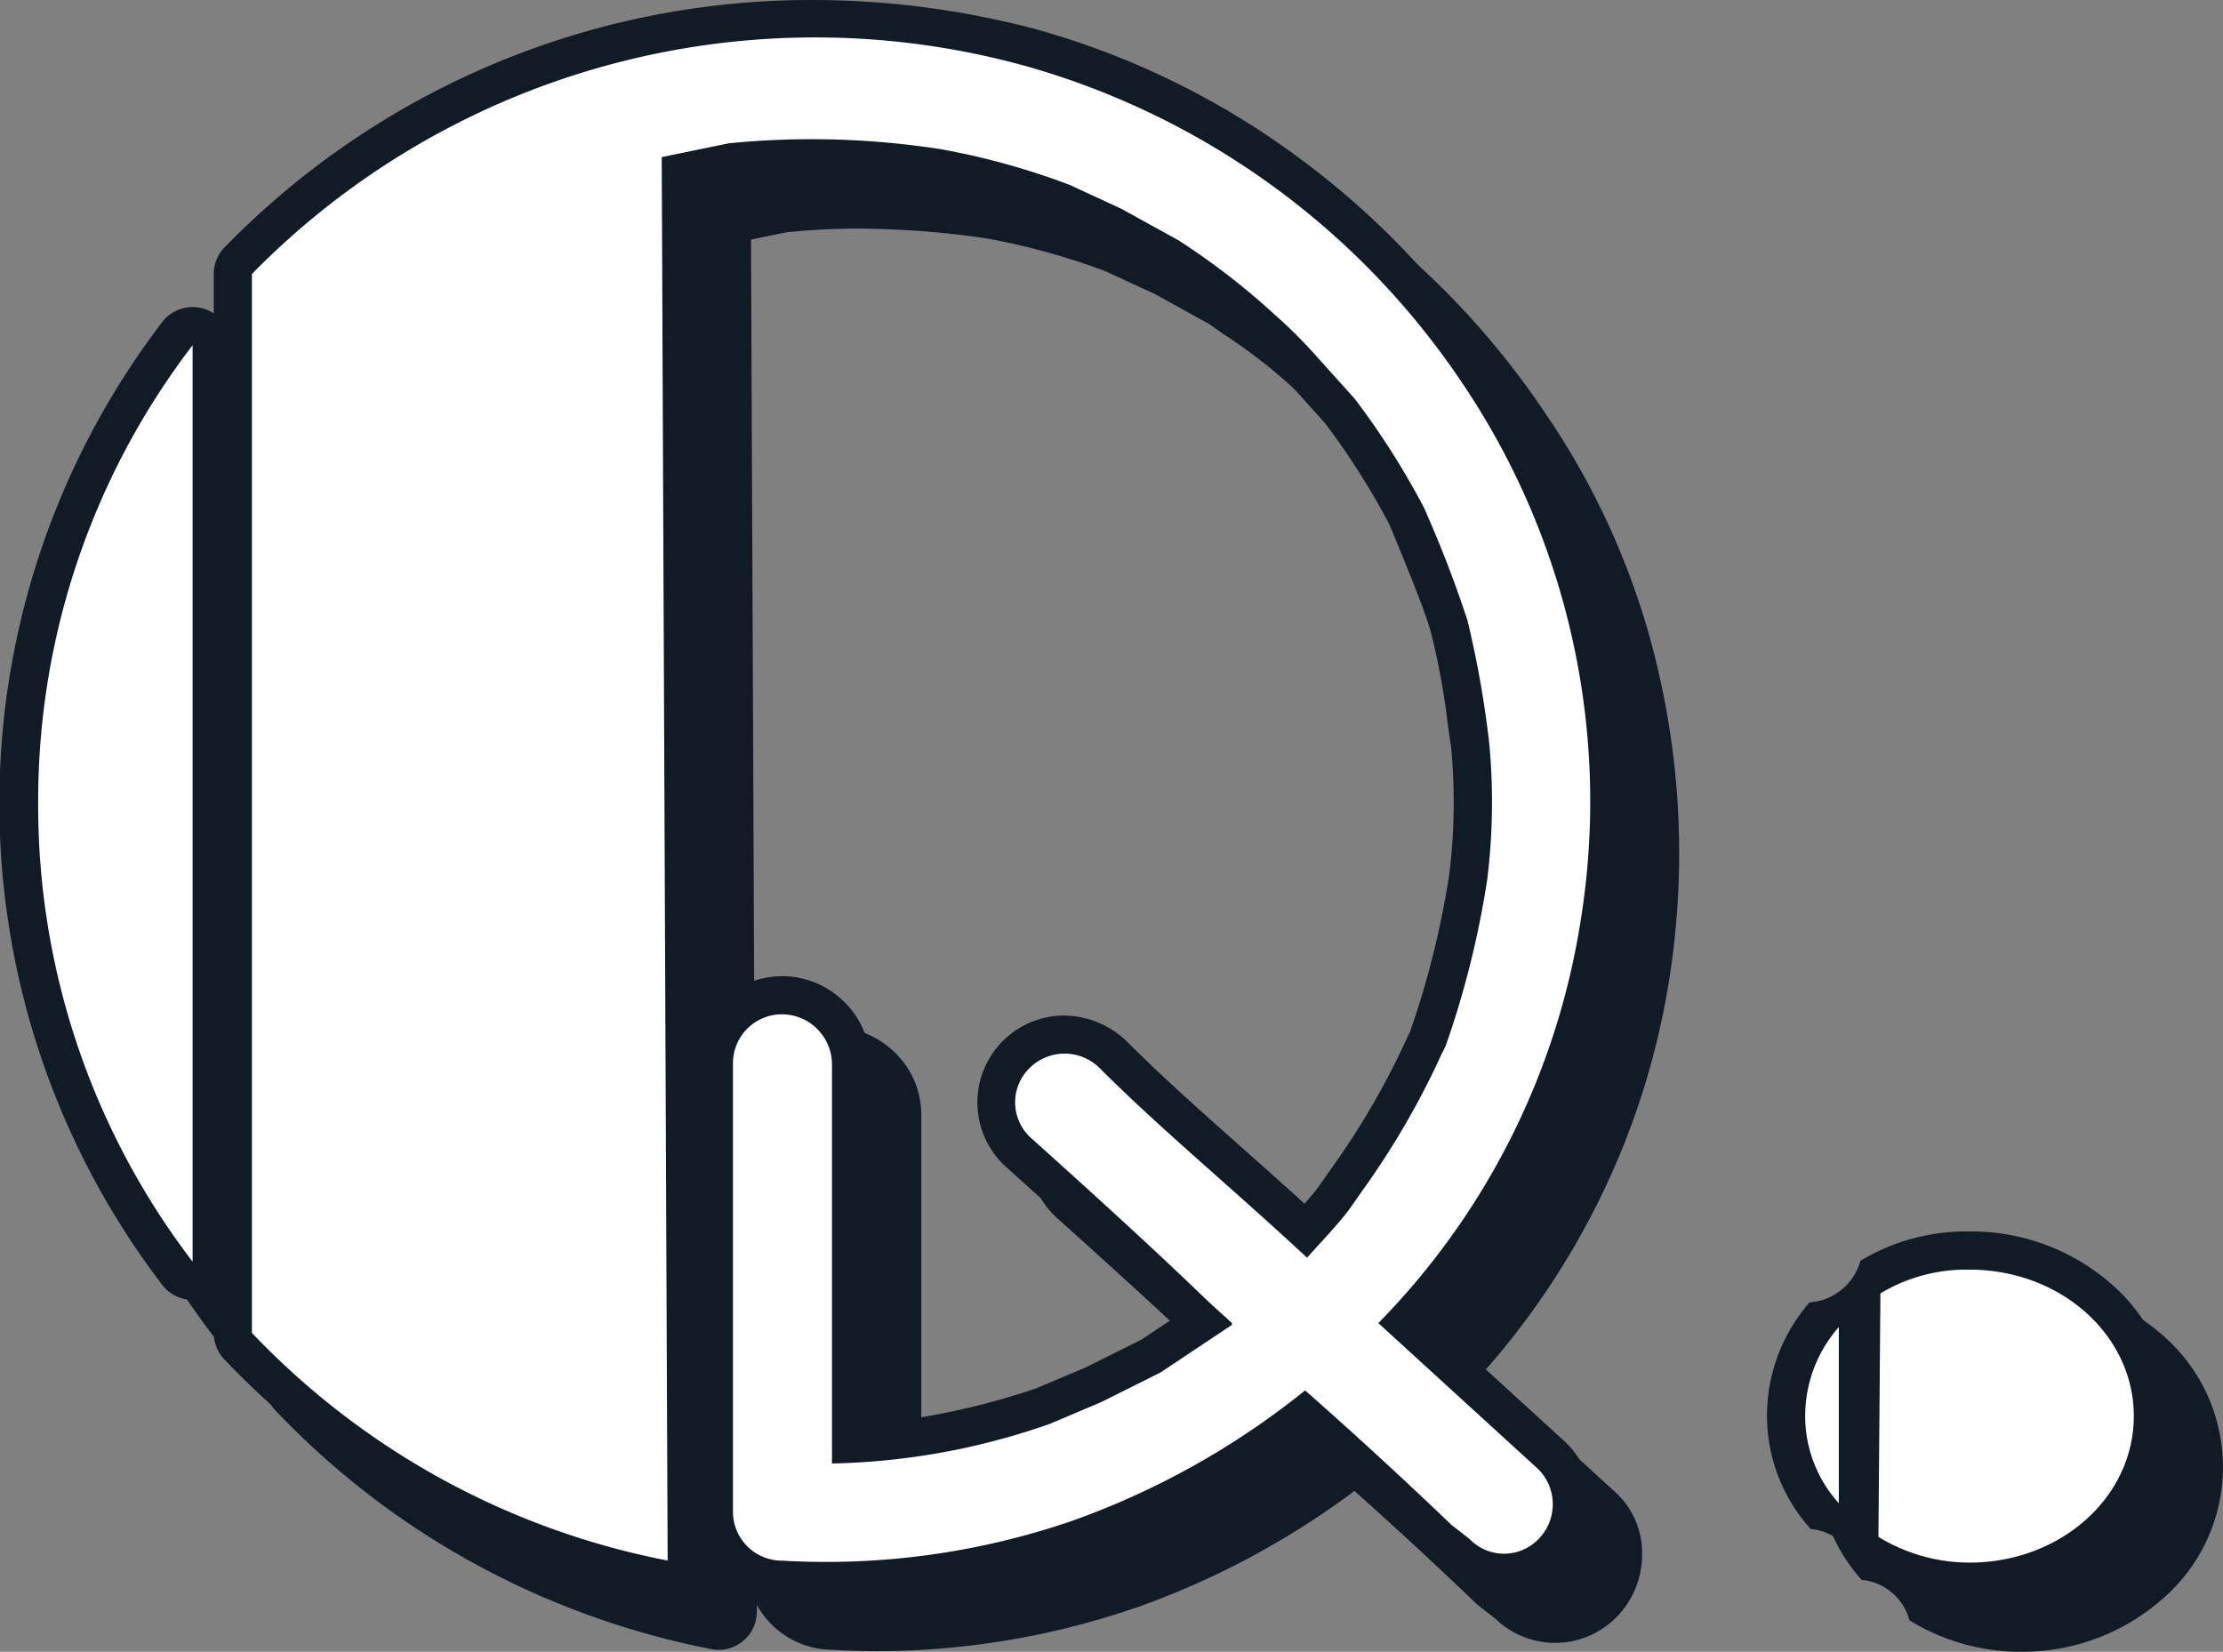
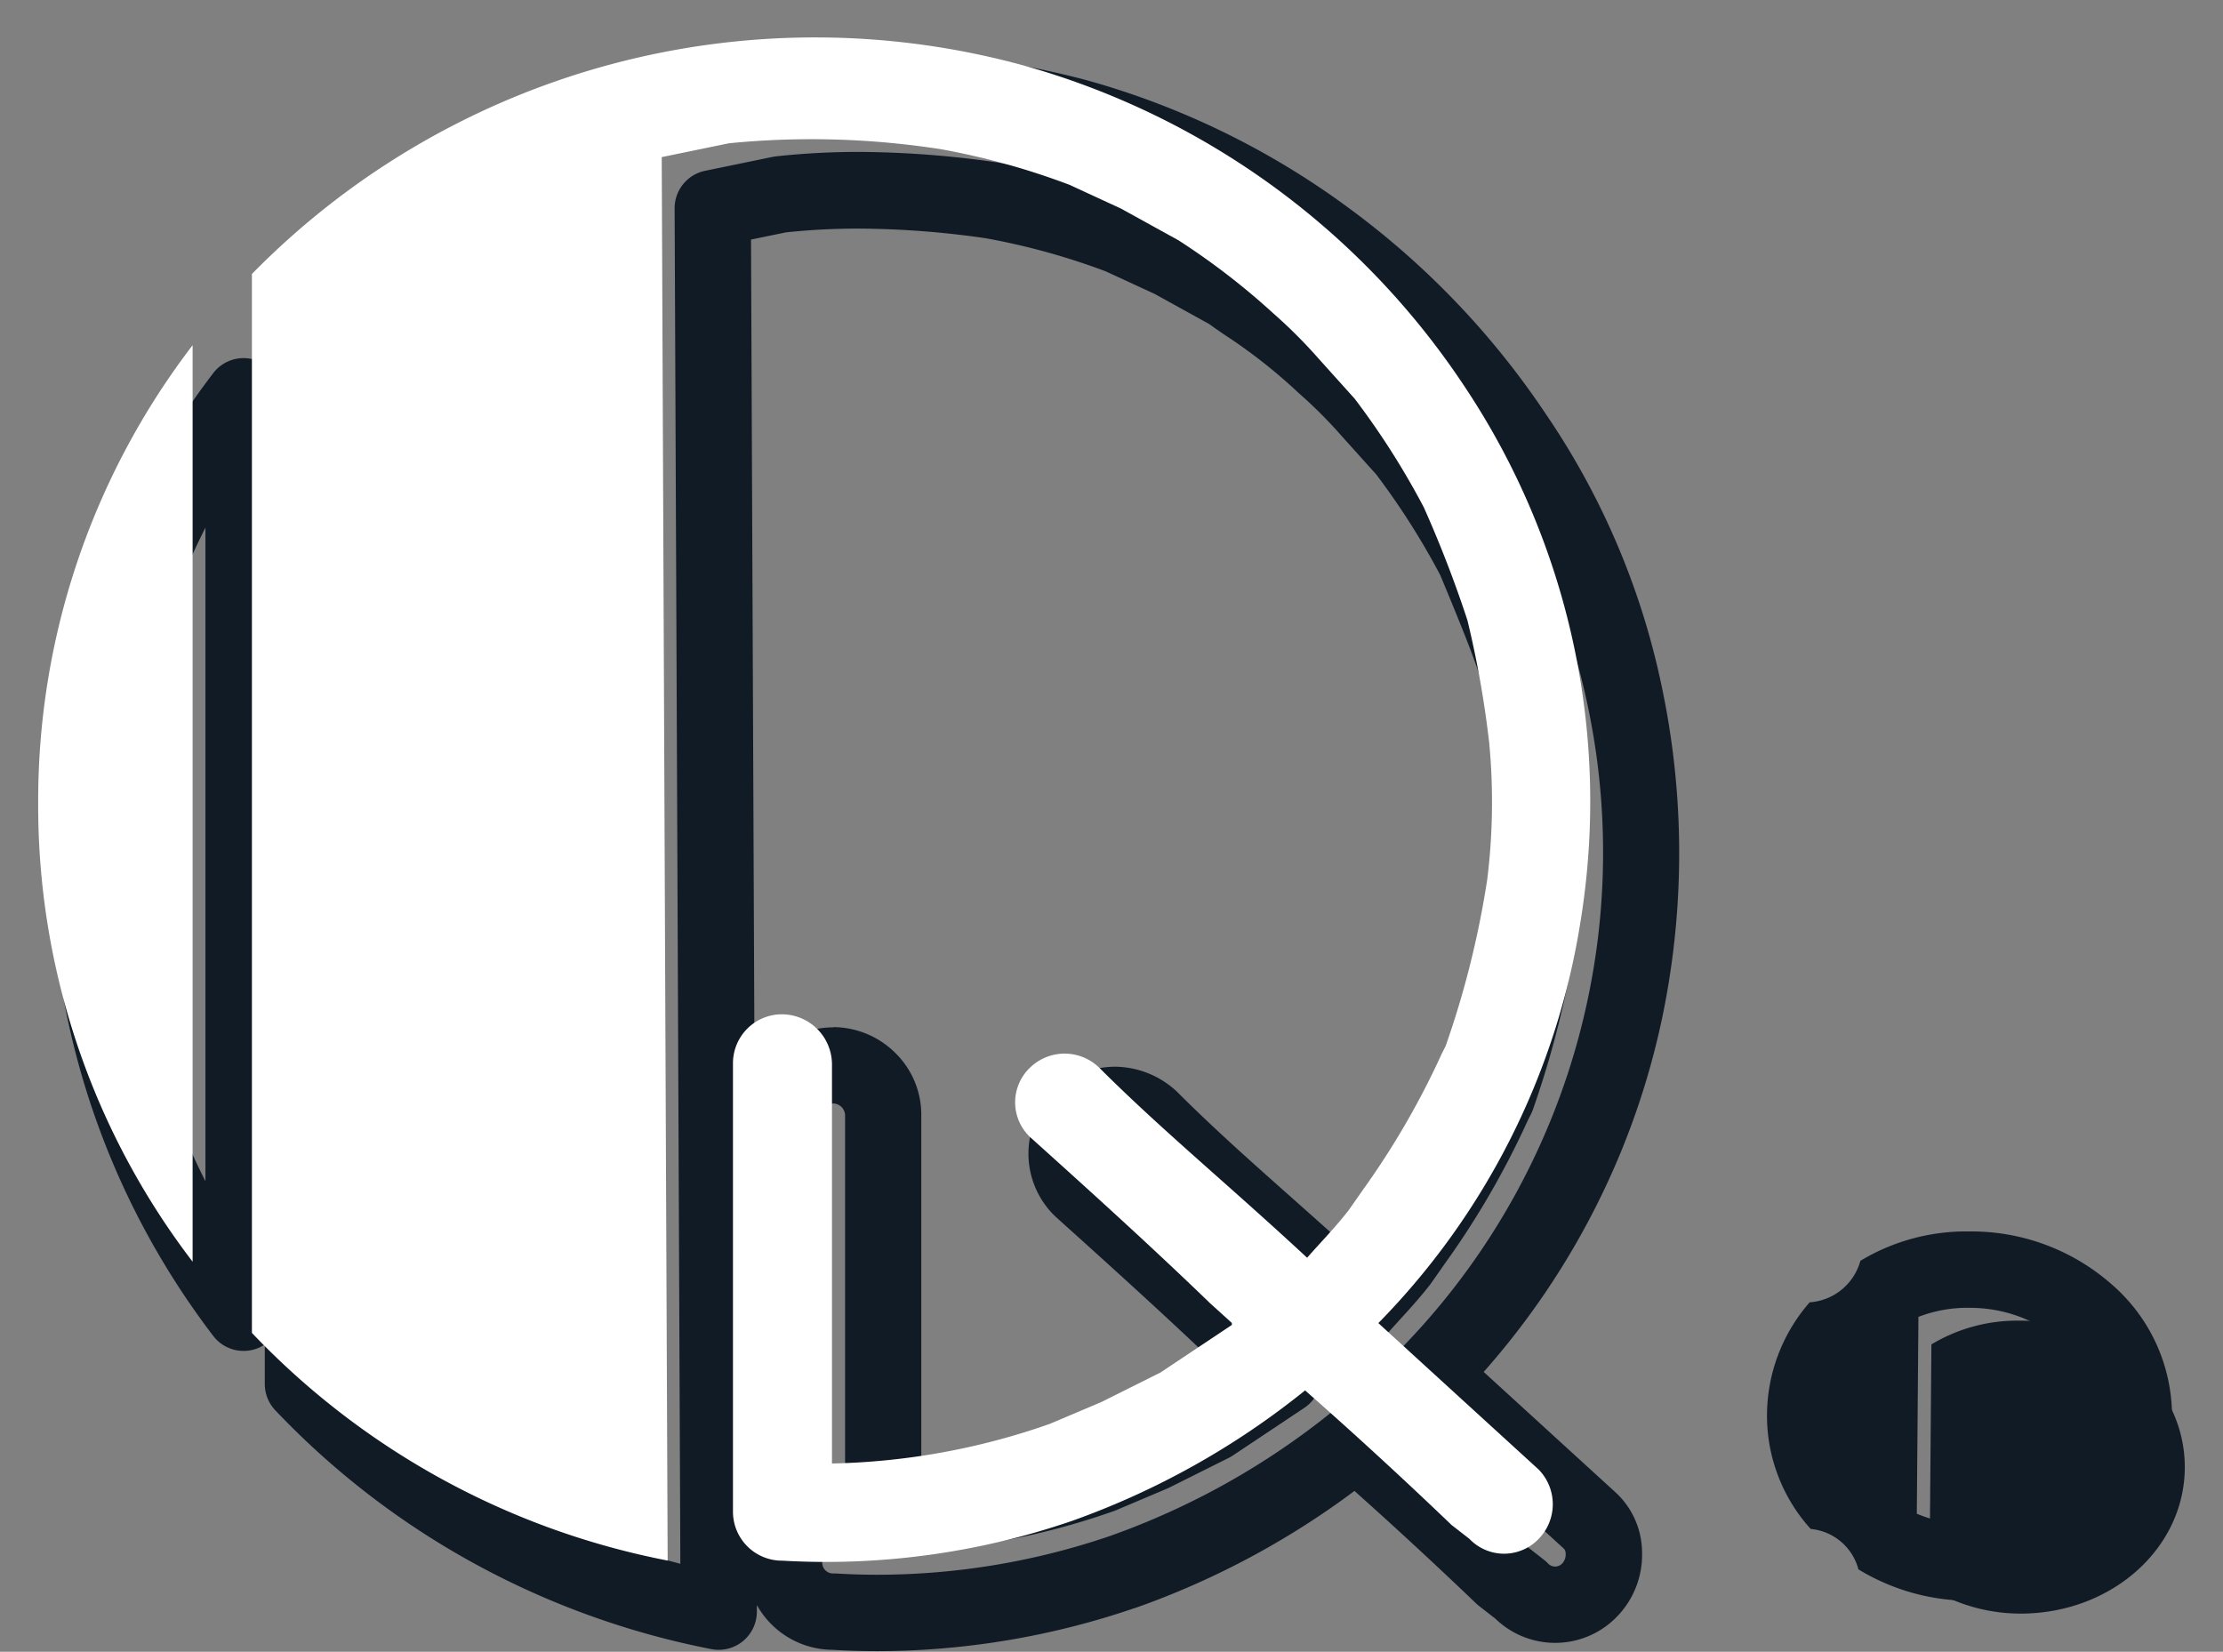
<svg xmlns="http://www.w3.org/2000/svg" width="87.335" height="64.899" viewBox="0 0 87.335 64.899">
  <rect x="0" y="0" width="87.335" height="64.899" fill="#808080" stroke="none" />
  <g transform="translate(1.5 1.5)">
    <g transform="translate(2.005 2.005)">
      <path d="M403.958,179.386c-.594,0-1.194-.018-1.784-.053a3.427,3.427,0,0,1-2.961-1.759v.253a1.5,1.5,0,0,1-1.787,1.479,32.2,32.2,0,0,1-9.39-3.406,31.83,31.83,0,0,1-7.743-5.978,1.5,1.5,0,0,1-.412-1.032v-1.553a1.5,1.5,0,0,1-2.024-.335,31.154,31.154,0,0,1,0-37.832,1.5,1.5,0,0,1,2.024-.335V127.28a1.5,1.5,0,0,1,.429-1.05,32.137,32.137,0,0,1,23.121-9.713,34.285,34.285,0,0,1,8.742,1.147l.019.005a31.553,31.553,0,0,1,10.184,4.949,32.268,32.268,0,0,1,7.845,8.179,29.766,29.766,0,0,1,4.531,10.636,31.657,31.657,0,0,1,.3,11.592,30.155,30.155,0,0,1-2.885,8.91,30.505,30.505,0,0,1-4.4,6.48l5.178,4.73a3.224,3.224,0,0,1,1.044,2.34,3.485,3.485,0,0,1-.994,2.554,3.377,3.377,0,0,1-4.767.072l-.636-.495a1.5,1.5,0,0,1-.117-.1c-1.566-1.5-3.171-2.985-4.784-4.425a32.348,32.348,0,0,1-8.615,4.6l-.012,0A31.336,31.336,0,0,1,403.958,179.386Zm-1.732-21.518a.425.425,0,0,0-.445.445v17.576a.425.425,0,0,0,.445.445l.092,0c.541.033,1.093.05,1.641.05a28.341,28.341,0,0,0,9.134-1.525,29.65,29.65,0,0,0,8.729-4.887,1.5,1.5,0,0,1,1.928.046c1.935,1.7,3.868,3.479,5.745,5.277l.639.5a1.505,1.505,0,0,1,.14.123.385.385,0,0,0,.6,0,.521.521,0,0,0,.115-.354.3.3,0,0,0-.058-.192l-.008-.008-6.3-5.755a1.5,1.5,0,0,1-.059-2.158,27.889,27.889,0,0,0,3.175-34.966l-.01-.015A29.026,29.026,0,0,0,411.4,120.562a31.283,31.283,0,0,0-7.967-1.045,29.149,29.149,0,0,0-20.55,8.385v40.381a28.838,28.838,0,0,0,13.324,7.67l-.225-53.255a1.5,1.5,0,0,1,1.2-1.476l2.645-.545q.07-.014.141-.022a29.976,29.976,0,0,1,3.254-.174,38.864,38.864,0,0,1,5.435.413l.062.01a30.067,30.067,0,0,1,5.321,1.474q.048.018.094.039l2.024.933q.049.023.1.049l2.254,1.245a1.5,1.5,0,0,1,.14.088q.322.227.643.449a23.872,23.872,0,0,1,3.251,2.558,20.9,20.9,0,0,1,1.886,1.889l1.392,1.547q.04.044.076.091a32.085,32.085,0,0,1,2.859,4.492q.031.06.057.122a47.327,47.327,0,0,1,1.763,4.58l.01.036a30.847,30.847,0,0,1,.753,4.021c.047.335.091.652.139.973q.007.046.011.093a26.1,26.1,0,0,1-.085,5.691q0,.032-.01.065a37.806,37.806,0,0,1-1.684,6.735,1.5,1.5,0,0,1-.086.209l-.143.286a33.091,33.091,0,0,1-3.229,5.572l-.006.008-.545.778q-.022.031-.045.061c-.4.513-.789.94-1.165,1.352-.181.2-.352.386-.523.581a1.5,1.5,0,0,1-2.148.113c-1.266-1.173-2.423-2.2-3.541-3.194-1.628-1.446-3.166-2.813-4.631-4.276a.6.6,0,0,0-.374-.151.354.354,0,0,0-.262.115l-.057.054a.393.393,0,0,0,0,.493c2.41,2.168,4.767,4.3,7.1,6.553l.839.763a1.5,1.5,0,0,1,.491,1.11v.078a1.5,1.5,0,0,1-.668,1.248l-2.8,1.867a1.5,1.5,0,0,1-.161.094l-2.333,1.167q-.042.021-.086.04l-2.021.856q-.064.027-.13.048a28.75,28.75,0,0,1-9.01,1.625,1.5,1.5,0,0,1-1.5-1.5v-15.71A.482.482,0,0,0,402.226,157.867Zm0-3a3.475,3.475,0,0,1,2.4.989,3.4,3.4,0,0,1,1.047,2.456v14.152a28.822,28.822,0,0,0,6.534-1.4l1.913-.81,2.208-1.1,1.19-.793c-2.151-2.061-4.337-4.038-6.571-6.047a3.415,3.415,0,0,1,2.326-5.892,3.6,3.6,0,0,1,2.4.94l.058.055c1.413,1.414,2.861,2.7,4.538,4.19.794.705,1.606,1.427,2.466,2.208.179-.2.355-.41.528-.631l.519-.741a30.037,30.037,0,0,0,2.976-5.13l.024-.051.1-.21a34.741,34.741,0,0,0,1.543-6.189,23.132,23.132,0,0,0,.071-4.966c-.048-.321-.093-.644-.136-.957a28.168,28.168,0,0,0-.671-3.627c-.216-.715-.533-1.577-1.628-4.207a29.057,29.057,0,0,0-2.519-3.959l-1.358-1.509-.014-.016a17.824,17.824,0,0,0-1.648-1.648q-.038-.033-.073-.068a21.048,21.048,0,0,0-2.879-2.253q-.294-.2-.59-.413l-2.135-1.179-1.927-.889a27.07,27.07,0,0,0-4.711-1.3,35.885,35.885,0,0,0-4.991-.38,27.011,27.011,0,0,0-2.862.149l-1.371.282.139,32.883a3.427,3.427,0,0,1,3.1-1.929Zm-24.677-19.626a28.423,28.423,0,0,0,0,25.681Z" transform="translate(-372.983 -118.017)" fill="#101b26" />
-       <path d="M428.524,165.239A8.321,8.321,0,0,1,424.159,164a2.145,2.145,0,0,0-1.874-1.586,6.633,6.633,0,0,1-1.717-4.435,6.766,6.766,0,0,1,1.677-4.469,2.224,2.224,0,0,0,1.991-1.631,8.048,8.048,0,0,1,4.286-1.156,8.329,8.329,0,0,1,5.568,2.063,6.842,6.842,0,0,1,0,10.386A8.33,8.33,0,0,1,428.524,165.239Zm-2.071-3.42a5.407,5.407,0,0,0,2.071.42c2.732,0,4.955-1.909,4.955-4.255s-2.223-4.256-4.955-4.256a5.363,5.363,0,0,0-2.008.356Z" transform="translate(-352.649 -103.845)" fill="#101b26" />
-       <path d="M372.983,148.046a29.42,29.42,0,0,1,6.066-17.965v36.008A29.478,29.478,0,0,1,372.983,148.046Zm46.041,19.676c-2.334-2.254-4.743-4.434-7.077-6.532a1.88,1.88,0,0,1,0-2.722,1.949,1.949,0,0,1,2.722,0c2.41,2.411,4.977,4.511,8.166,7.466.544-.622,1.089-1.167,1.633-1.867l.545-.778a31.634,31.634,0,0,0,3.11-5.366l.156-.311a36.462,36.462,0,0,0,1.633-6.532,24.769,24.769,0,0,0,.078-5.367,39.446,39.446,0,0,0-.856-4.821,46.329,46.329,0,0,0-1.711-4.434,30.487,30.487,0,0,0-2.722-4.278l-1.4-1.554a19.411,19.411,0,0,0-1.789-1.789,27.925,27.925,0,0,0-3.734-2.878l-2.254-1.245-2.024-.933a28.628,28.628,0,0,0-5.055-1.4,33.04,33.04,0,0,0-8.321-.233l-2.645.544.233,55.142a30.564,30.564,0,0,1-16.332-8.944V127.28a30.984,30.984,0,0,1,30.409-8.166,30.671,30.671,0,0,1,17.187,12.522,29.383,29.383,0,0,1,4.589,21.154,28.96,28.96,0,0,1-7.933,15.71l6.3,5.755a1.949,1.949,0,0,1,0,2.722,1.88,1.88,0,0,1-2.722,0l-.7-.544c-1.867-1.789-3.811-3.577-5.755-5.288a31.342,31.342,0,0,1-9.177,5.134,29.787,29.787,0,0,1-11.355,1.554,1.926,1.926,0,0,1-1.945-1.945V158.312a1.926,1.926,0,0,1,1.945-1.945,1.976,1.976,0,0,1,1.945,1.945v15.71a27.4,27.4,0,0,0,8.555-1.554l2.021-.856,2.333-1.167,2.8-1.867V168.5Z" transform="translate(-372.983 -118.017)" fill="#101b26" />
      <path d="M422.069,157.984a5.3,5.3,0,0,1,1.322-3.5v6.921A5.1,5.1,0,0,1,422.069,157.984Zm12.909,0c0,3.188-2.877,5.755-6.455,5.755a6.866,6.866,0,0,1-3.578-1.011l.078-9.566a6.542,6.542,0,0,1,3.5-.933C432.1,152.228,434.978,154.795,434.978,157.984Z" transform="translate(-352.649 -103.845)" fill="#101b26" />
    </g>
    <g transform="translate(0 0)">
-       <path d="M402.54,177.969c-.594,0-1.194-.018-1.784-.053a3.427,3.427,0,0,1-2.96-1.757v.251a1.5,1.5,0,0,1-1.787,1.479,32.192,32.192,0,0,1-9.391-3.406,31.839,31.839,0,0,1-7.743-5.979,1.5,1.5,0,0,1-.412-1.032V165.92a1.5,1.5,0,0,1-2.023-.336,31.154,31.154,0,0,1,0-37.833,1.5,1.5,0,0,1,2.023-.336v-1.551a1.5,1.5,0,0,1,.429-1.05,32.145,32.145,0,0,1,23.124-9.715,34.279,34.279,0,0,1,8.74,1.147l.019.005a31.55,31.55,0,0,1,10.185,4.949,32.282,32.282,0,0,1,7.844,8.178,29.76,29.76,0,0,1,4.53,10.637,31.66,31.66,0,0,1,.3,11.591,30.162,30.162,0,0,1-2.884,8.91,30.5,30.5,0,0,1-4.4,6.481l5.18,4.731a3.225,3.225,0,0,1,1.043,2.337,3.49,3.49,0,0,1-.991,2.555,3.377,3.377,0,0,1-4.769.075l-.636-.495a1.506,1.506,0,0,1-.117-.1c-1.578-1.512-3.183-3-4.785-4.427a32.269,32.269,0,0,1-8.617,4.6l-.01,0A31.3,31.3,0,0,1,402.54,177.969Zm-1.732-21.518a.425.425,0,0,0-.445.443v17.578a.425.425,0,0,0,.445.445l.092,0c.542.033,1.094.05,1.641.05a28.3,28.3,0,0,0,9.134-1.527,29.58,29.58,0,0,0,8.728-4.887,1.5,1.5,0,0,1,1.928.045c1.919,1.689,3.853,3.465,5.747,5.279l.639.5a1.5,1.5,0,0,1,.14.123.441.441,0,0,0,.3.144.436.436,0,0,0,.3-.145.527.527,0,0,0,.113-.354.3.3,0,0,0-.058-.192l-.007-.006-6.3-5.755a1.5,1.5,0,0,1-.059-2.158,27.894,27.894,0,0,0,3.177-34.968l-.01-.014a29.033,29.033,0,0,0-16.332-11.906,31.277,31.277,0,0,0-7.965-1.045,29.156,29.156,0,0,0-20.553,8.386v40.379a28.837,28.837,0,0,0,13.325,7.672l-.225-53.255a1.5,1.5,0,0,1,1.2-1.476l2.643-.545q.07-.014.141-.022a29.979,29.979,0,0,1,3.255-.174,38.871,38.871,0,0,1,5.436.413l.062.01a30.111,30.111,0,0,1,5.32,1.474q.048.018.095.04l2.022.933q.049.023.1.049l2.256,1.245a1.5,1.5,0,0,1,.14.088q.323.228.644.451a23.934,23.934,0,0,1,3.25,2.555,21.058,21.058,0,0,1,1.884,1.889l1.393,1.548q.04.045.077.092a32.205,32.205,0,0,1,2.858,4.491q.031.059.057.121a47.238,47.238,0,0,1,1.763,4.578l.01.036a30.839,30.839,0,0,1,.752,4.019c.047.336.091.653.139.975q.007.046.011.093a26,26,0,0,1-.086,5.691q0,.031-.01.063a37.669,37.669,0,0,1-1.683,6.738,1.5,1.5,0,0,1-.085.209l-.143.287a33.274,33.274,0,0,1-3.23,5.571l-.006.009-.544.778q-.022.031-.045.061c-.4.51-.783.934-1.157,1.344-.183.2-.356.391-.529.588a1.5,1.5,0,0,1-2.15.114c-1.272-1.179-2.433-2.21-3.555-3.208-1.623-1.442-3.156-2.8-4.617-4.263a.605.605,0,0,0-.375-.15.355.355,0,0,0-.263.115l-.055.052a.4.4,0,0,0,0,.493c2.536,2.282,4.821,4.351,7.1,6.554l.839.763a1.5,1.5,0,0,1,.491,1.11v.078a1.5,1.5,0,0,1-.668,1.248l-2.8,1.867a1.5,1.5,0,0,1-.162.094L414,171.535q-.042.021-.086.039l-2.022.856q-.064.027-.129.048a28.743,28.743,0,0,1-9.01,1.626,1.5,1.5,0,0,1-1.5-1.5V156.894A.474.474,0,0,0,400.807,156.451Zm0-3a3.476,3.476,0,0,1,2.4.988,3.4,3.4,0,0,1,1.048,2.456v14.153a28.827,28.827,0,0,0,6.534-1.406l1.915-.81,2.207-1.1,1.189-.793c-2.1-2.01-4.226-3.937-6.573-6.048A3.414,3.414,0,0,1,411.852,155a3.6,3.6,0,0,1,2.4.938l.058.055c1.41,1.41,2.853,2.693,4.525,4.178.8.709,1.615,1.435,2.48,2.221.179-.2.354-.409.527-.63l.519-.742a30.217,30.217,0,0,0,2.978-5.13l.024-.05.1-.21a34.608,34.608,0,0,0,1.541-6.191,23.025,23.025,0,0,0,.072-4.964c-.048-.322-.093-.646-.137-.959a28.17,28.17,0,0,0-.671-3.626c-.216-.716-.533-1.578-1.627-4.205a29.179,29.179,0,0,0-2.52-3.96l-1.359-1.51-.014-.016a18,18,0,0,0-1.648-1.649q-.037-.032-.071-.066a21.124,21.124,0,0,0-2.879-2.251q-.3-.205-.592-.414l-2.136-1.179-1.926-.889a27.112,27.112,0,0,0-4.711-1.3,35.891,35.891,0,0,0-4.992-.38,27.013,27.013,0,0,0-2.862.149l-1.37.282.139,32.879a3.426,3.426,0,0,1,3.1-1.925Zm-24.675-19.627a28.413,28.413,0,0,0,0,25.682Z" transform="translate(-371.565 -116.599)" fill="#101b26" />
      <path d="M427.106,149.311a8.332,8.332,0,0,1,5.568,2.062,6.84,6.84,0,0,1,0,10.386,8.454,8.454,0,0,1-9.931.829A2.144,2.144,0,0,0,420.868,161a6.635,6.635,0,0,1-1.717-4.436,6.766,6.766,0,0,1,1.677-4.469,2.224,2.224,0,0,0,1.992-1.63A8.045,8.045,0,0,1,427.106,149.311Zm0,11.511c2.733,0,4.956-1.909,4.956-4.256s-2.223-4.255-4.956-4.255a5.358,5.358,0,0,0-2.006.356l-.063,7.735A5.4,5.4,0,0,0,427.106,160.822Z" transform="translate(-351.231 -102.427)" fill="#101b26" />
      <path d="M371.565,146.629a29.428,29.428,0,0,1,6.067-17.967v36.01A29.485,29.485,0,0,1,371.565,146.629Zm46.042,19.676c-2.333-2.256-4.745-4.434-7.078-6.534a1.882,1.882,0,0,1,0-2.722,1.951,1.951,0,0,1,2.722,0c2.411,2.411,4.978,4.511,8.167,7.467.543-.622,1.087-1.167,1.632-1.867l.544-.778a31.808,31.808,0,0,0,3.111-5.366l.156-.311a36.326,36.326,0,0,0,1.632-6.534,24.672,24.672,0,0,0,.079-5.366,39.483,39.483,0,0,0-.856-4.823,46.221,46.221,0,0,0-1.711-4.432,30.617,30.617,0,0,0-2.722-4.278l-1.4-1.556a19.583,19.583,0,0,0-1.788-1.789,28.038,28.038,0,0,0-3.734-2.877l-2.256-1.245-2.022-.933a28.662,28.662,0,0,0-5.055-1.4,33.051,33.051,0,0,0-8.323-.233l-2.643.544.233,55.142a30.561,30.561,0,0,1-16.333-8.945V125.864a30.988,30.988,0,0,1,30.411-8.167,30.678,30.678,0,0,1,17.187,12.522,29.384,29.384,0,0,1,4.588,21.154,28.959,28.959,0,0,1-7.932,15.711l6.3,5.755a1.951,1.951,0,0,1,0,2.722,1.88,1.88,0,0,1-2.722,0l-.7-.544c-1.867-1.789-3.811-3.578-5.756-5.289a31.274,31.274,0,0,1-9.177,5.134,29.753,29.753,0,0,1-11.355,1.556,1.926,1.926,0,0,1-1.945-1.945V156.894a1.924,1.924,0,0,1,1.945-1.943,1.975,1.975,0,0,1,1.945,1.943V172.6a27.392,27.392,0,0,0,8.555-1.556l2.022-.856,2.333-1.165,2.8-1.867v-.078Z" transform="translate(-371.565 -116.599)" fill="#fff" />
-       <path d="M420.651,156.566a5.3,5.3,0,0,1,1.322-3.5v6.923A5.1,5.1,0,0,1,420.651,156.566Zm12.911,0c0,3.189-2.878,5.756-6.456,5.756a6.861,6.861,0,0,1-3.577-1.011l.078-9.566a6.537,6.537,0,0,1,3.5-.933C430.684,150.811,433.562,153.378,433.562,156.566Z" transform="translate(-351.231 -102.427)" fill="#fff" />
    </g>
  </g>
</svg>